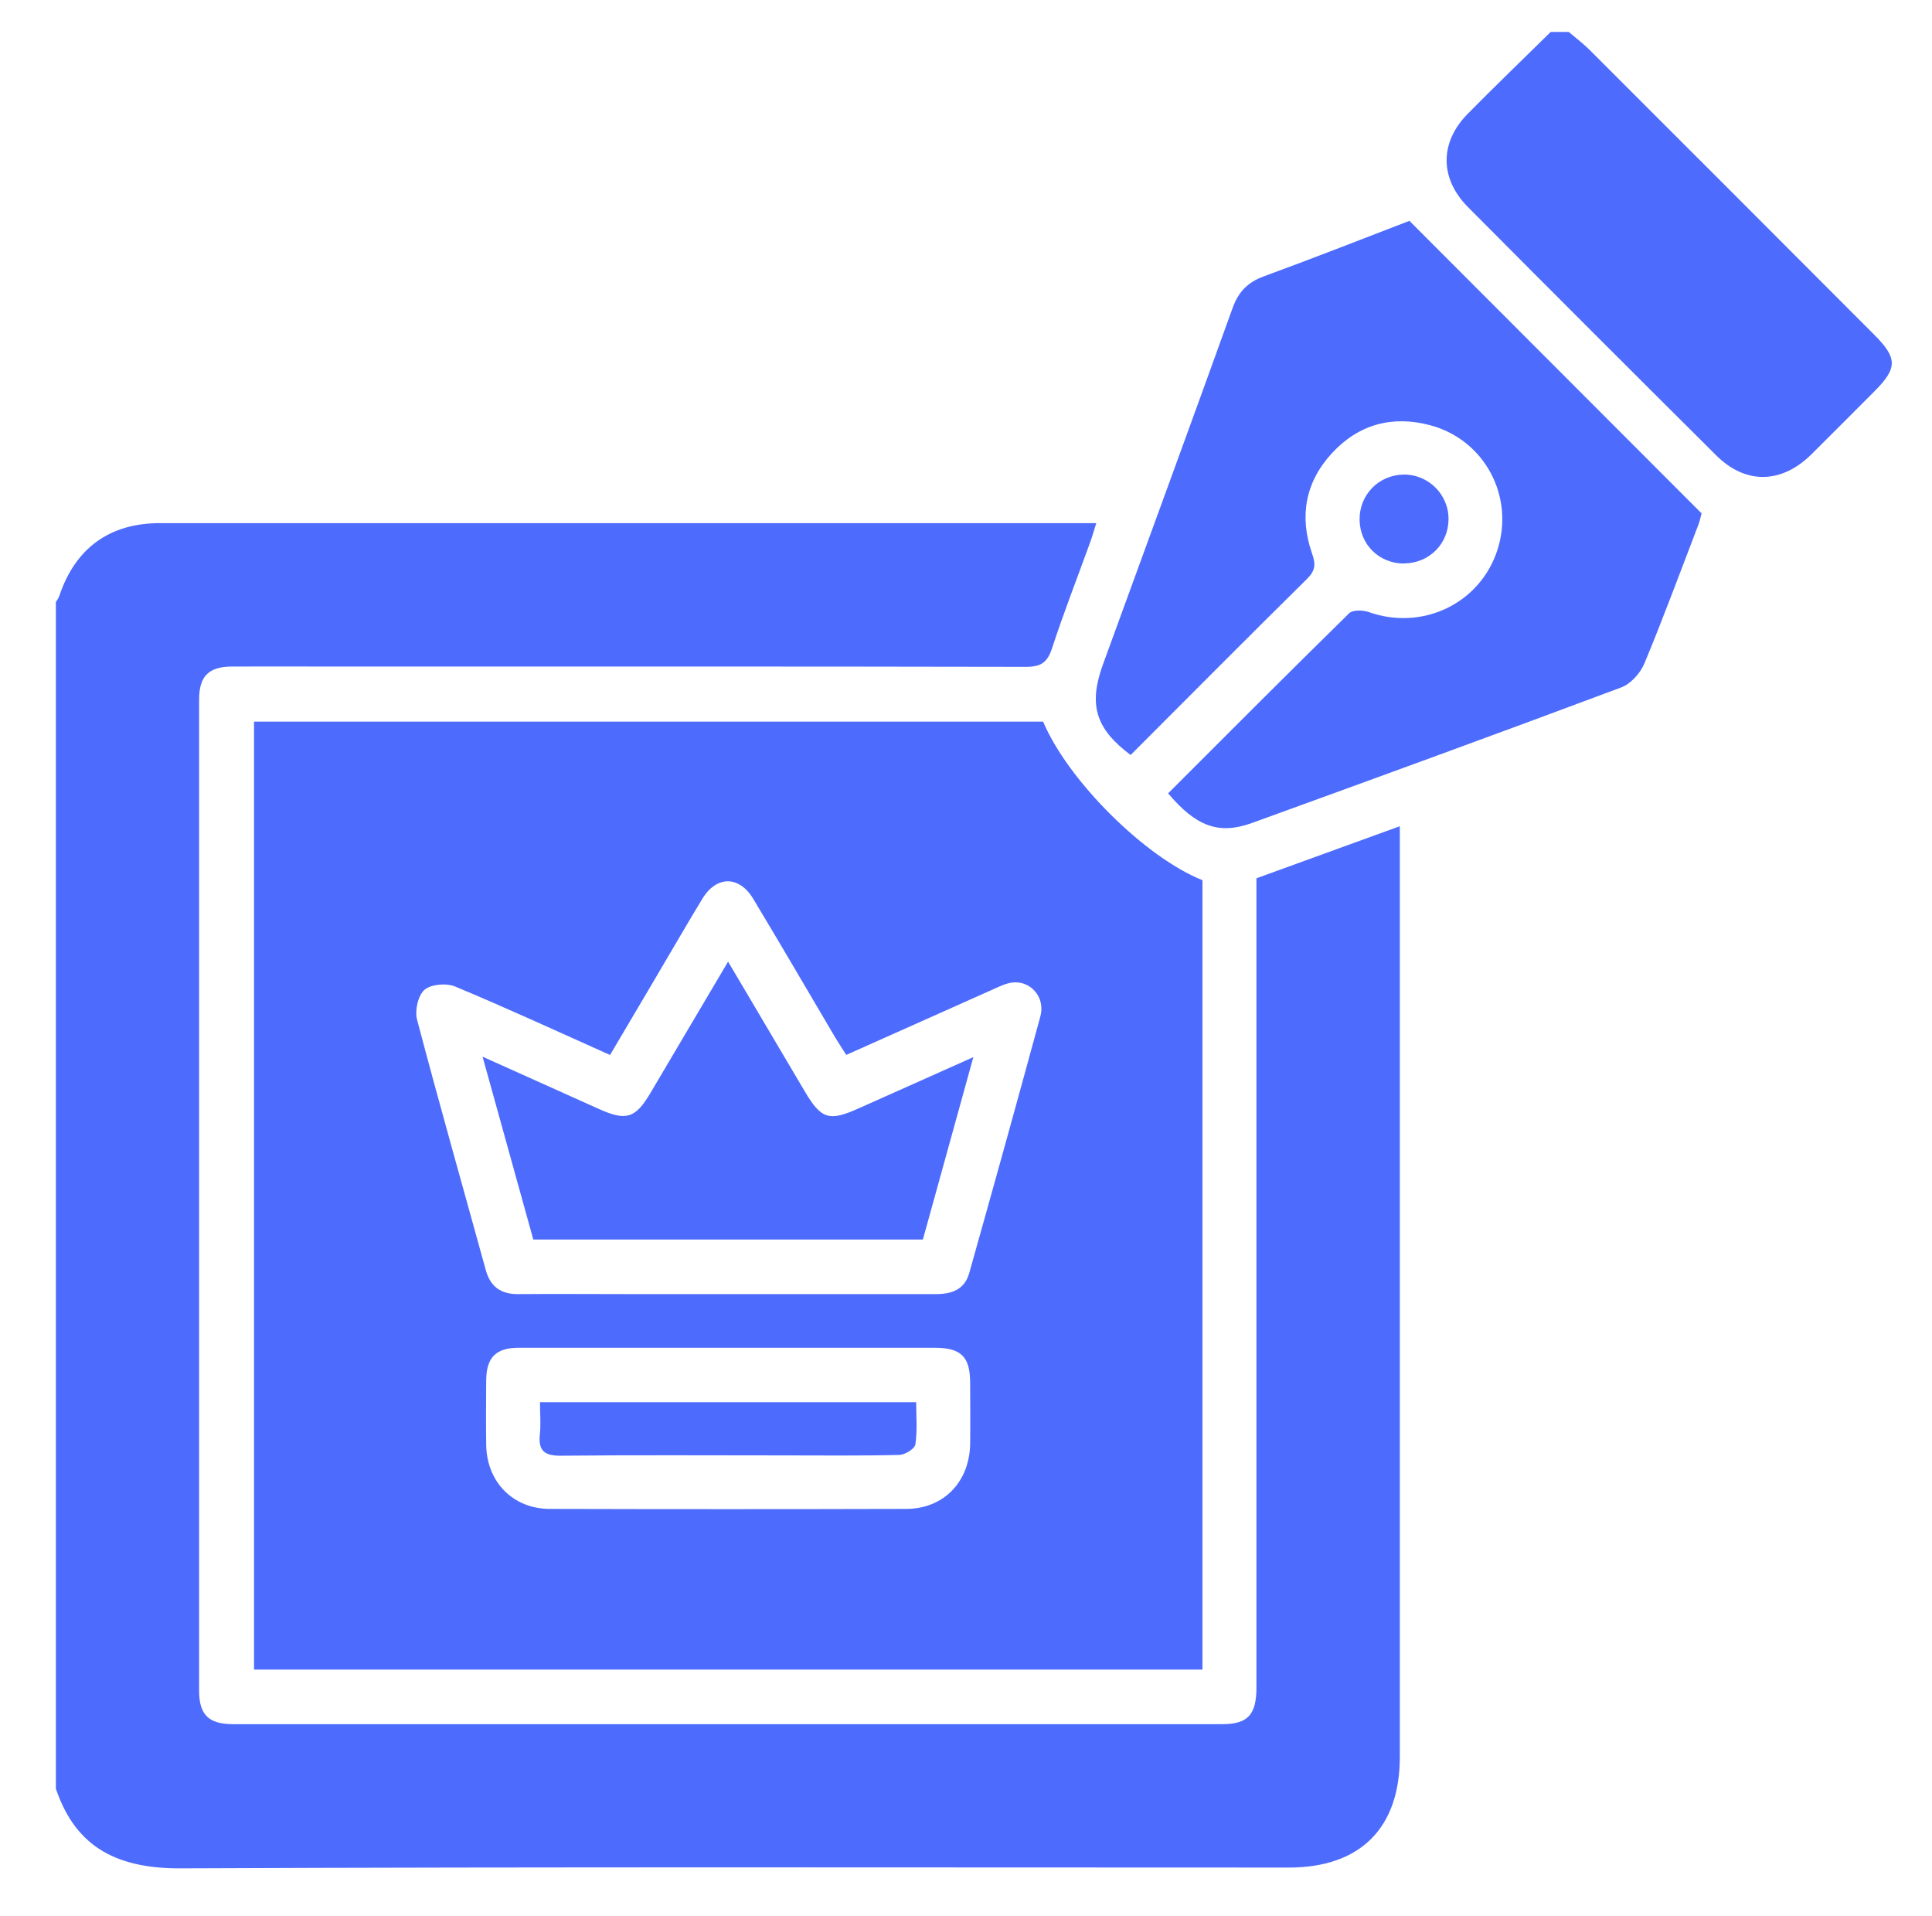
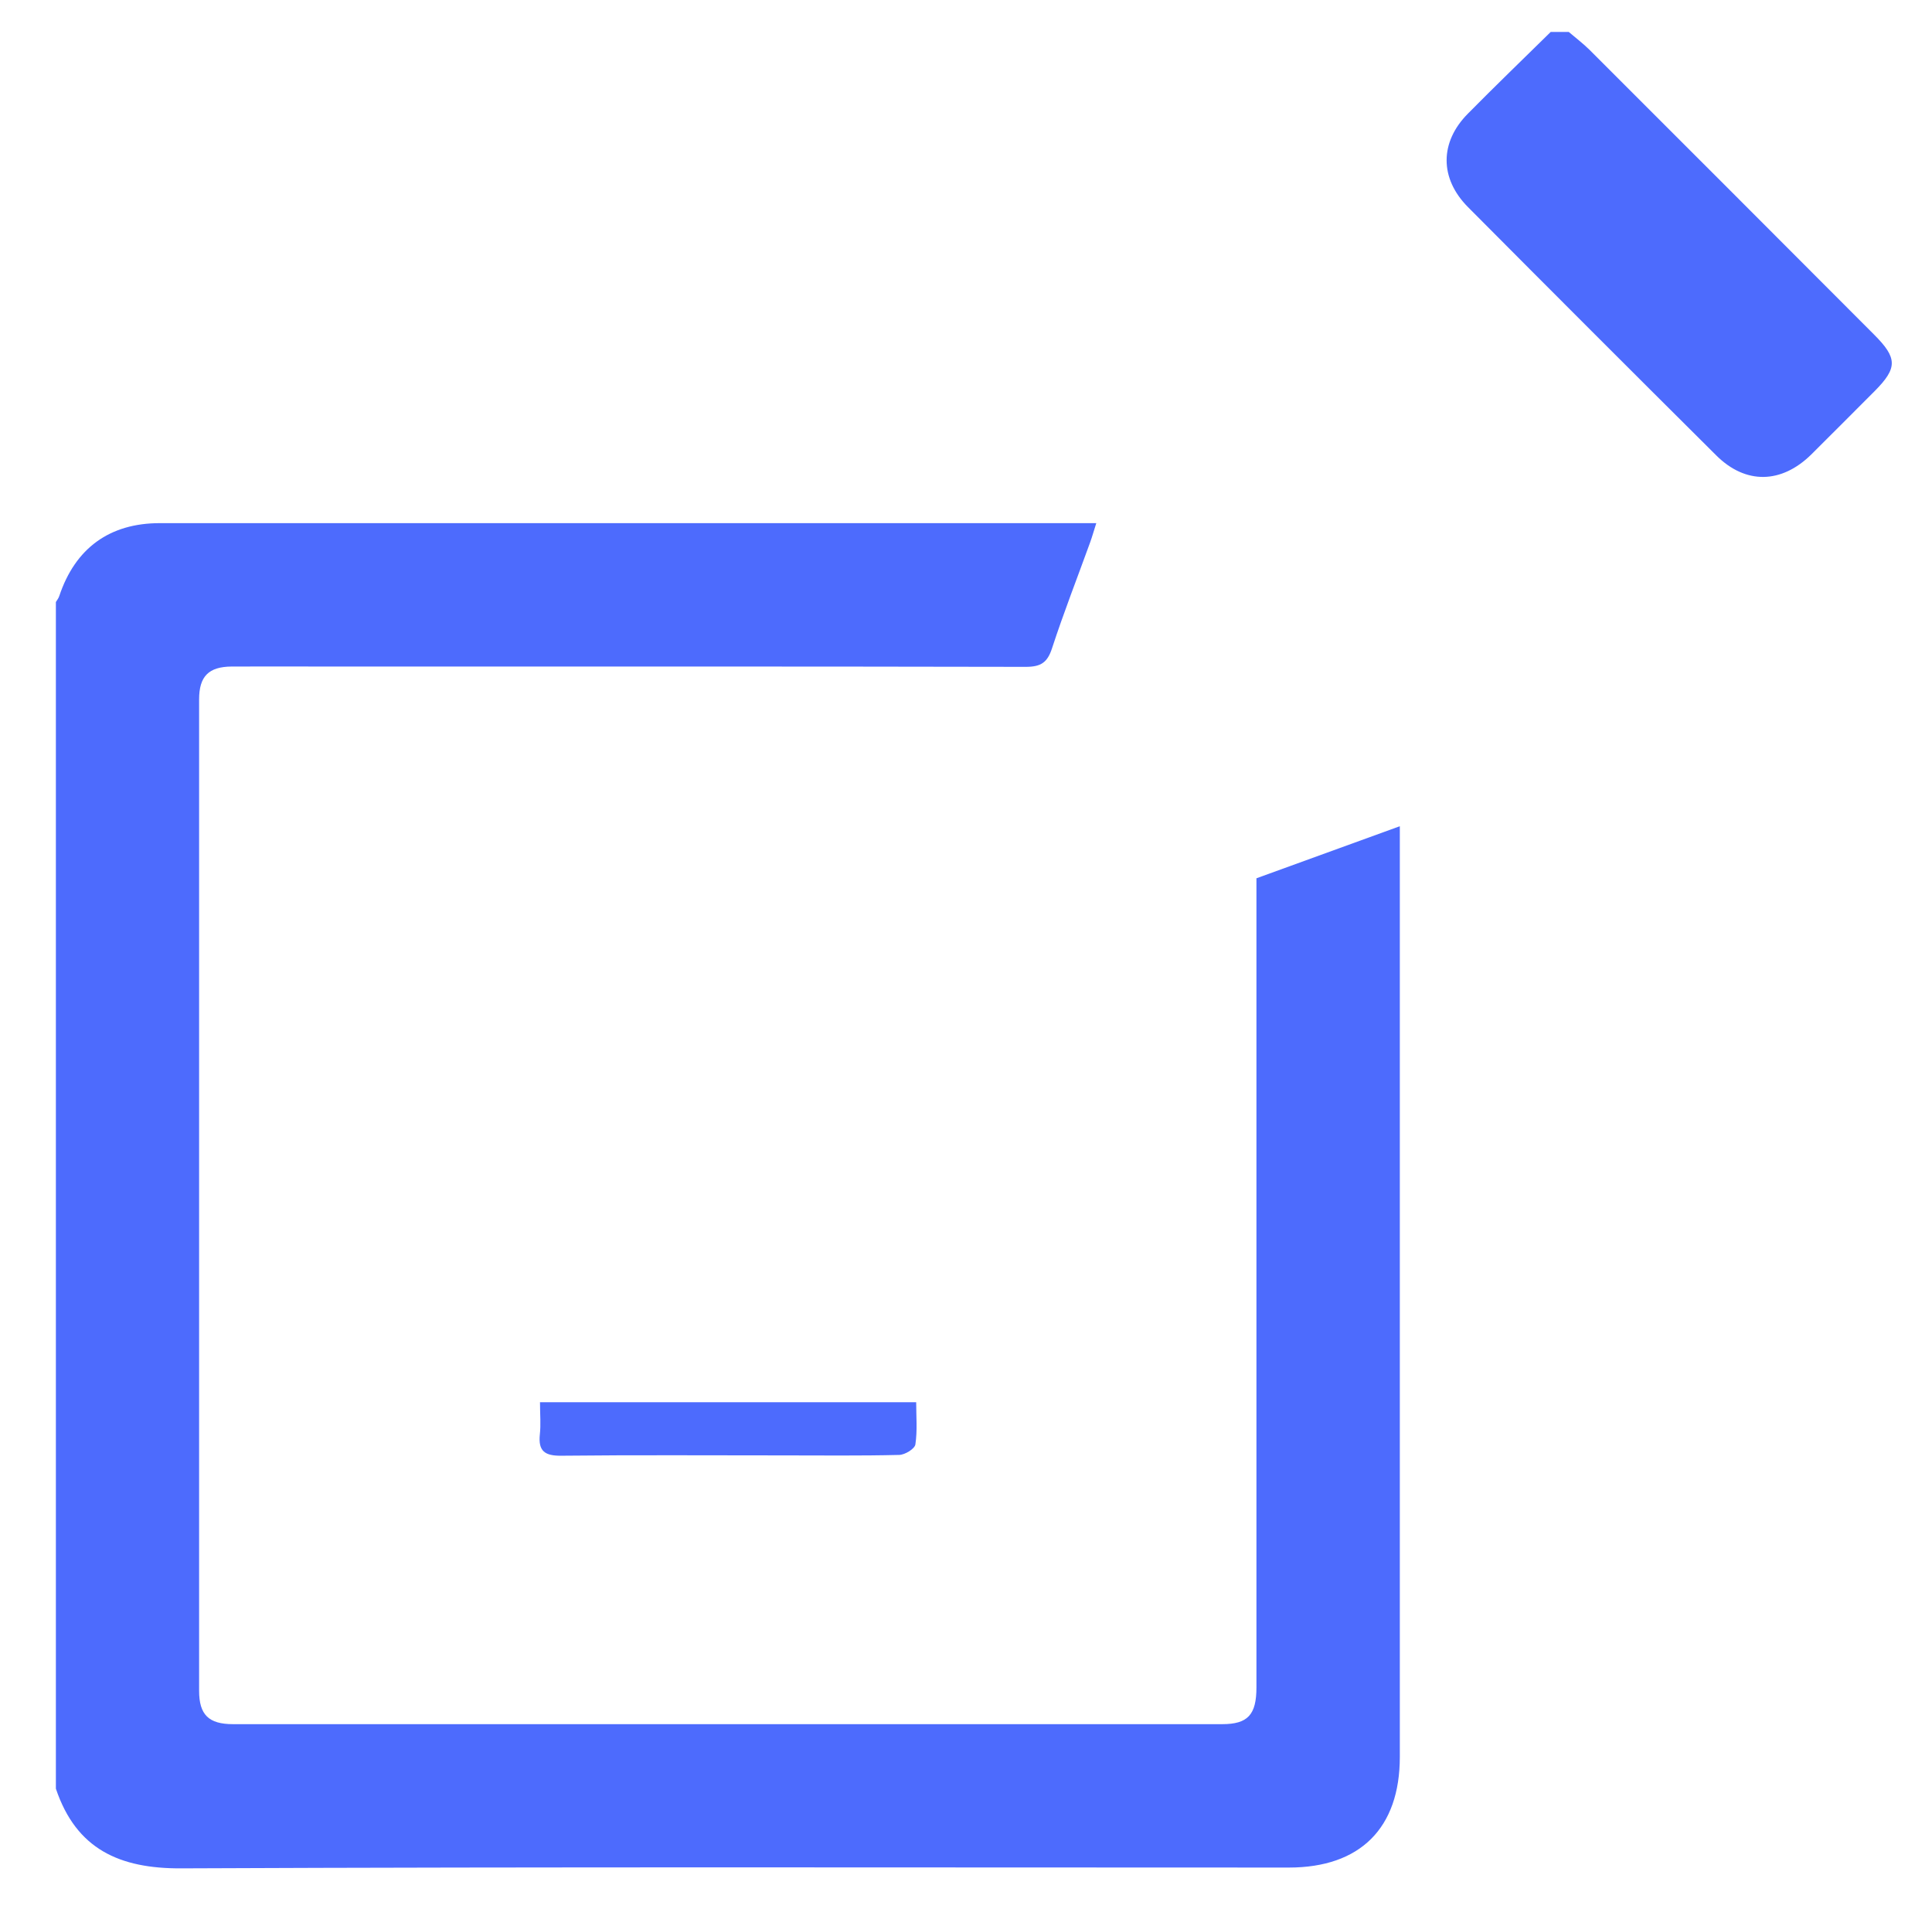
<svg xmlns="http://www.w3.org/2000/svg" width="121" height="120" viewBox="0 0 121 120" fill="none">
  <g id="Layer_1">
    <path id="Vector" d="M3.5 37.7C3.57 37.58 3.67 37.46 3.71 37.33C4.71 34.33 6.86 32.76 10.01 32.76C22.36 32.76 34.71 32.76 47.05 32.76C53.79 32.76 60.52 32.76 67.26 32.76H68.66C68.51 33.22 68.41 33.59 68.28 33.95C67.48 36.16 66.62 38.36 65.89 40.59C65.6 41.49 65.19 41.76 64.24 41.76C49.65 41.73 35.05 41.74 20.46 41.74C18.48 41.74 16.49 41.73 14.51 41.74C13.07 41.75 12.47 42.35 12.47 43.8C12.47 64.49 12.47 85.18 12.47 105.88C12.47 107.38 13.07 107.97 14.59 107.97C35.24 107.97 55.9 107.97 76.55 107.97C78.15 107.97 78.69 107.38 78.69 105.67C78.69 89.24 78.69 72.82 78.69 56.39C78.69 55.94 78.69 55.5 78.69 55C81.67 53.92 84.6 52.85 87.67 51.74V53.11C87.67 72.08 87.67 91.05 87.67 110.02C87.67 114.48 85.19 116.95 80.72 116.95C57.6 116.95 34.47 116.9 11.35 117C7.5 117.02 4.78 115.81 3.5 112.01C3.5 87.24 3.5 62.47 3.5 37.7Z" fill="#4D6BFD" />
    <path id="Vector_2" d="M98.25 2C98.67 2.36 99.12 2.7 99.52 3.09C105.48 9.04 111.42 14.99 117.37 20.95C118.84 22.42 118.85 23.04 117.41 24.49C116.09 25.81 114.77 27.14 113.44 28.46C111.57 30.3 109.33 30.35 107.49 28.52C102.29 23.35 97.11 18.17 91.94 12.97C90.15 11.17 90.16 8.9 91.94 7.11C93.65 5.38 95.39 3.7 97.12 2C97.49 2 97.87 2 98.24 2H98.25Z" fill="#4D6BFD" />
-     <path id="Vector_3" d="M75.31 104.55H15.91V45.19H65.33C66.88 48.87 71.7 53.68 75.31 55.12V104.55ZM38.22 66.07C34.93 64.6 31.75 63.13 28.51 61.78C27.97 61.55 27 61.63 26.59 61.98C26.18 62.33 25.97 63.28 26.12 63.85C27.5 69.09 28.98 74.29 30.42 79.52C30.71 80.58 31.37 81.05 32.46 81.04C34.74 81.02 37.02 81.04 39.31 81.04C45.74 81.04 52.18 81.04 58.61 81.04C59.62 81.04 60.41 80.75 60.7 79.73C62.21 74.37 63.7 69.01 65.16 63.64C65.47 62.5 64.61 61.45 63.5 61.52C63.11 61.54 62.71 61.72 62.34 61.89C59.24 63.27 56.15 64.66 53 66.06C52.74 65.65 52.52 65.32 52.31 64.97C50.6 62.07 48.91 59.17 47.17 56.28C46.29 54.82 44.87 54.83 43.99 56.28C42.92 58.04 41.9 59.82 40.85 61.59C39.98 63.06 39.11 64.54 38.21 66.06L38.22 66.07ZM45.62 84.4C41.24 84.4 36.87 84.4 32.49 84.4C31.05 84.4 30.46 85.01 30.45 86.45C30.44 87.8 30.43 89.14 30.45 90.49C30.49 92.8 32.12 94.48 34.42 94.49C41.86 94.51 49.31 94.51 56.75 94.49C59.1 94.49 60.72 92.8 60.76 90.42C60.78 89.15 60.76 87.88 60.76 86.61C60.76 84.96 60.2 84.4 58.53 84.4C54.23 84.4 49.93 84.4 45.63 84.4H45.62Z" fill="#4D6BFD" />
-     <path id="Vector_4" d="M73.16 49.68C76.96 45.88 80.71 42.12 84.5 38.4C84.73 38.18 85.36 38.2 85.73 38.33C89.08 39.52 92.69 37.8 93.78 34.45C94.87 31.09 92.98 27.52 89.54 26.62C87.18 26 85.07 26.58 83.41 28.39C81.74 30.2 81.37 32.36 82.17 34.65C82.42 35.36 82.38 35.74 81.84 36.27C78.14 39.92 74.48 43.61 70.81 47.28C68.61 45.63 68.16 44.13 69.08 41.6C71.79 34.16 74.52 26.73 77.2 19.28C77.56 18.28 78.14 17.68 79.14 17.31C82.18 16.2 85.2 15.01 88.27 13.83C94.39 19.95 100.46 26.03 106.57 32.15C106.5 32.4 106.45 32.65 106.36 32.88C105.25 35.77 104.18 38.68 102.99 41.54C102.74 42.15 102.13 42.83 101.53 43.05C93.84 45.93 86.12 48.74 78.4 51.54C76.33 52.29 74.9 51.75 73.15 49.67L73.16 49.68Z" fill="#4D6BFD" />
-     <path id="Vector_5" d="M87.94 35.29C86.38 35.29 85.17 34.11 85.15 32.55C85.13 31 86.33 29.76 87.87 29.72C89.44 29.68 90.74 30.96 90.72 32.53C90.71 34.07 89.49 35.28 87.93 35.28L87.94 35.29Z" fill="#4D6BFD" />
-     <path id="Vector_6" d="M30.22 66.17C32.8 67.33 35.17 68.4 37.54 69.46C39.22 70.21 39.8 70.03 40.74 68.44C42.33 65.74 43.93 63.05 45.6 60.22C47.25 63.01 48.83 65.68 50.4 68.34C51.43 70.08 51.92 70.24 53.75 69.42C56.07 68.39 58.38 67.35 60.96 66.2C59.87 70.14 58.84 73.87 57.8 77.62H33.4C32.36 73.88 31.32 70.12 30.22 66.16V66.17Z" fill="#4D6BFD" />
    <path id="Vector_7" d="M33.81 87.81H57.38C57.38 88.7 57.46 89.59 57.33 90.45C57.29 90.73 56.68 91.1 56.32 91.11C53.89 91.17 51.47 91.14 49.04 91.14C44.41 91.14 39.78 91.11 35.15 91.16C34.13 91.17 33.7 90.88 33.81 89.83C33.88 89.21 33.82 88.57 33.82 87.82L33.81 87.81Z" fill="#4D6BFD" />
  </g>
</svg>